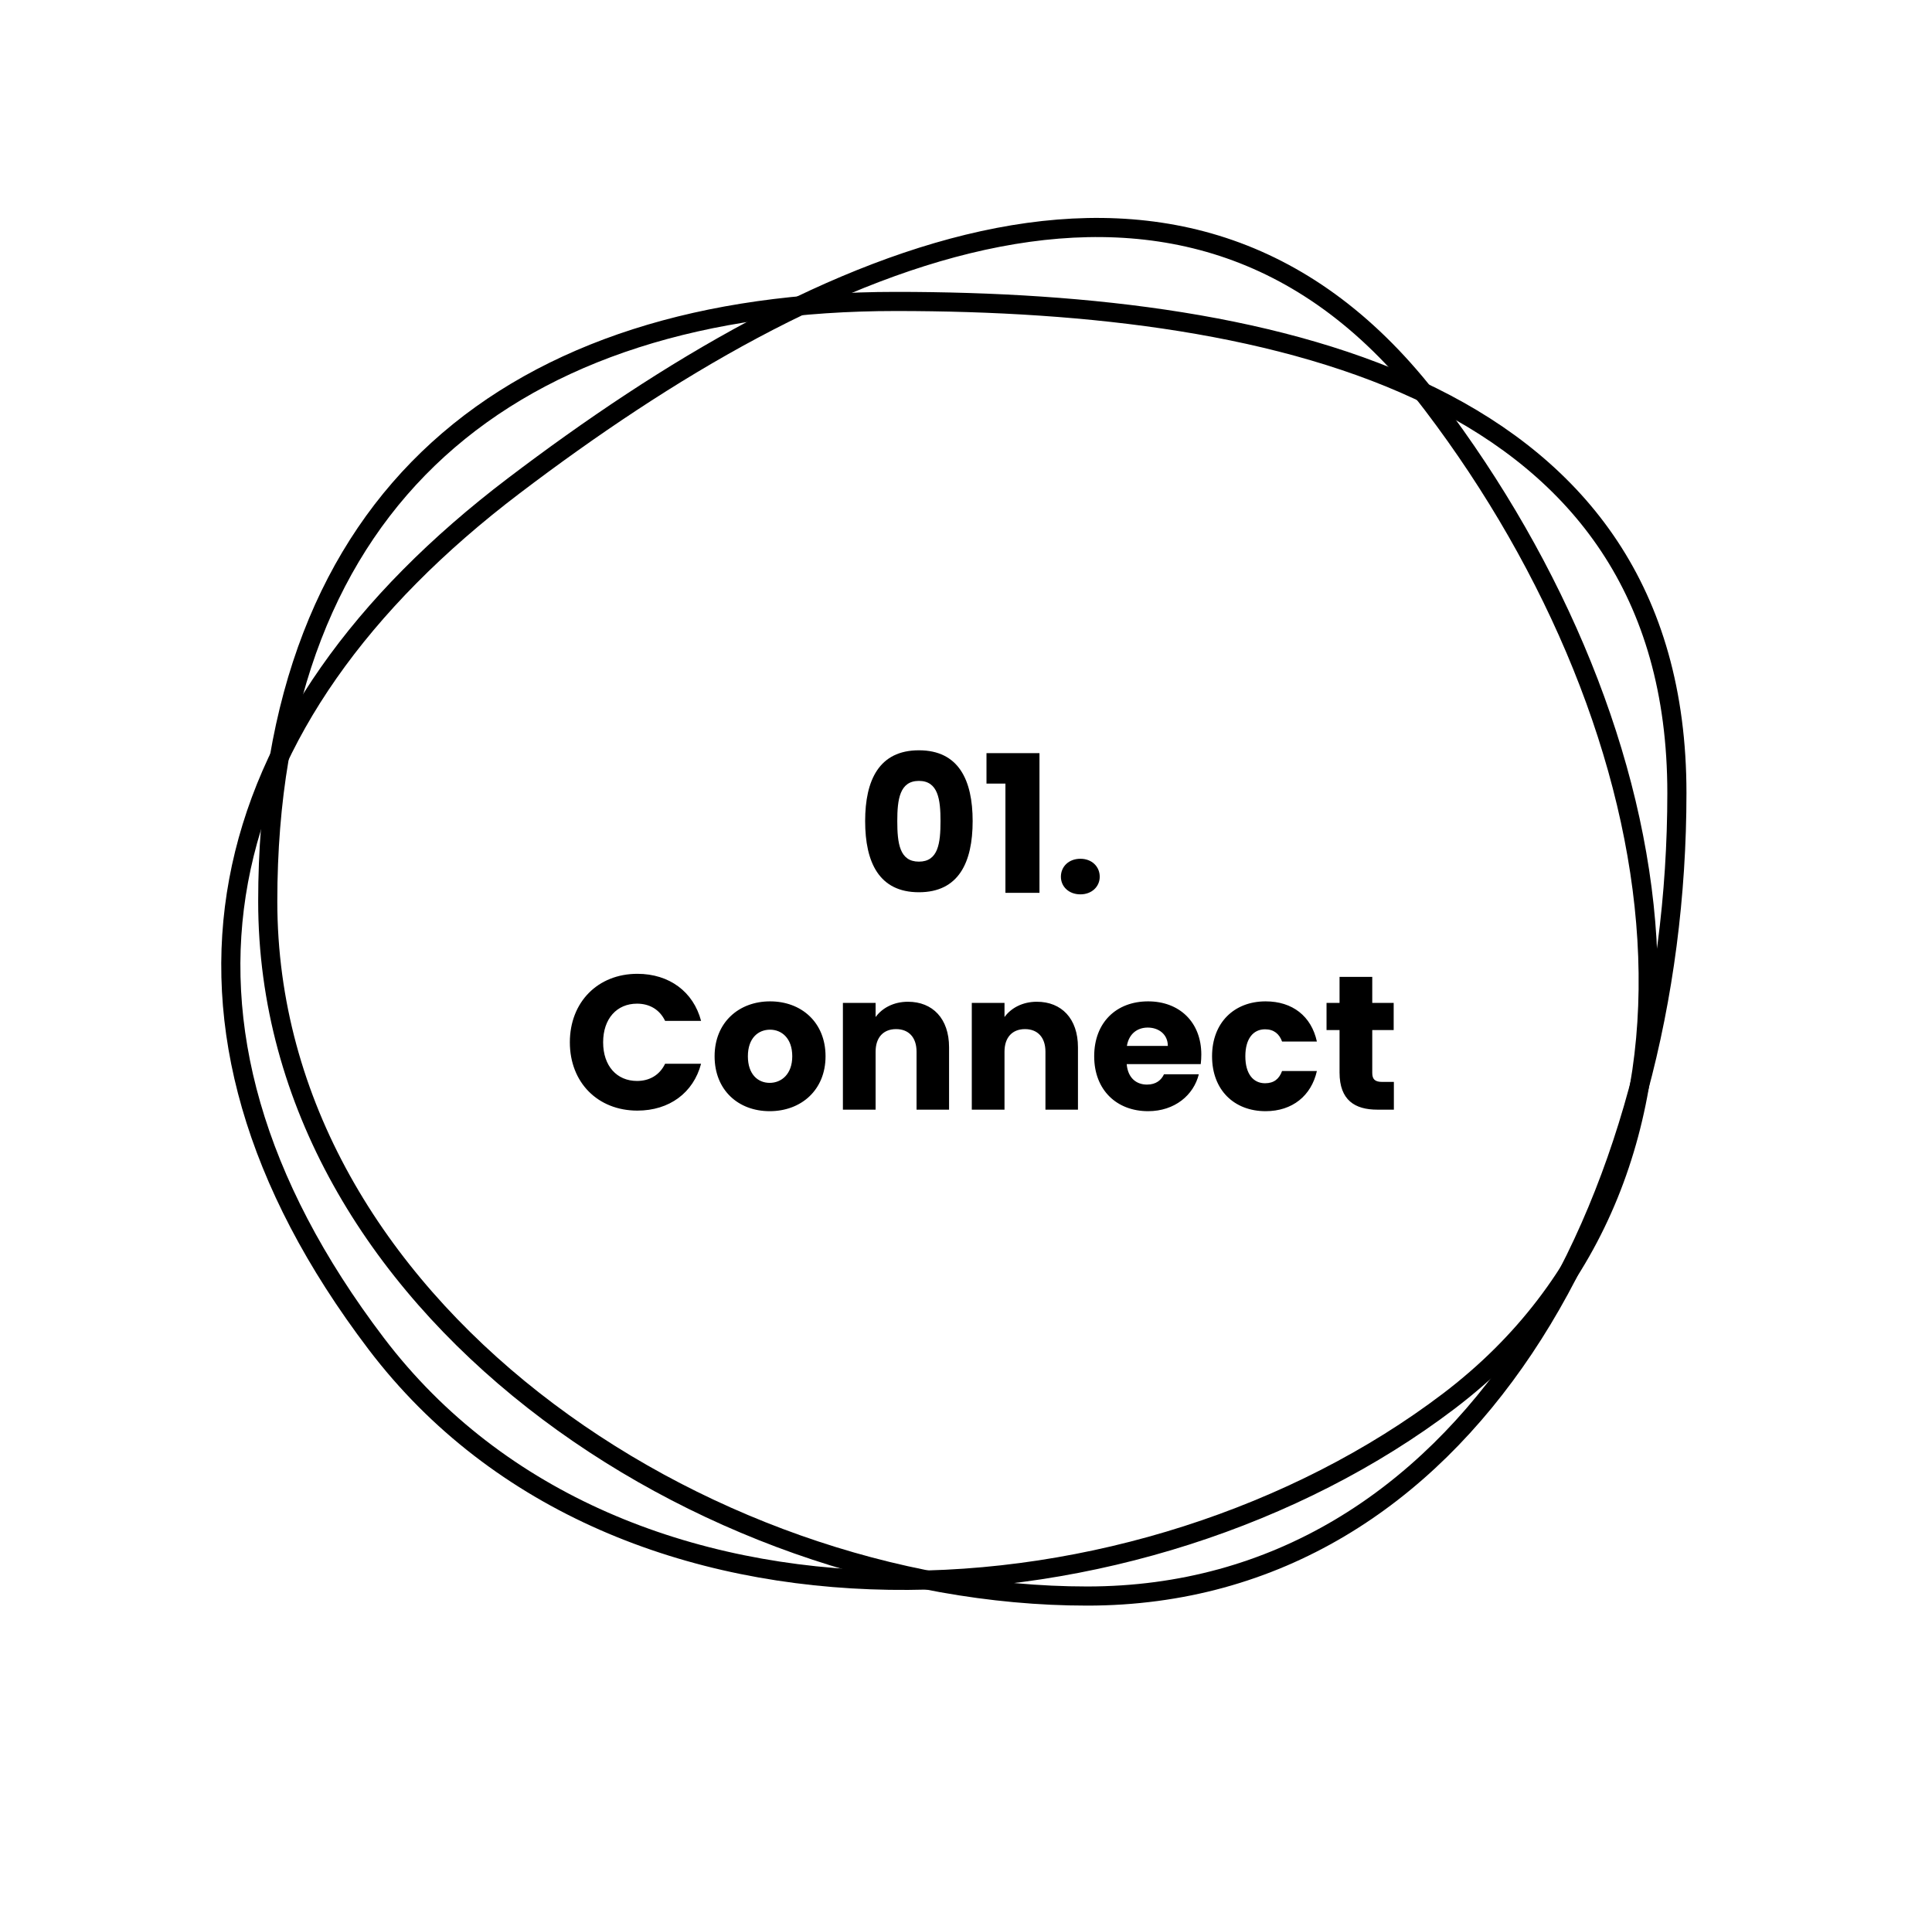
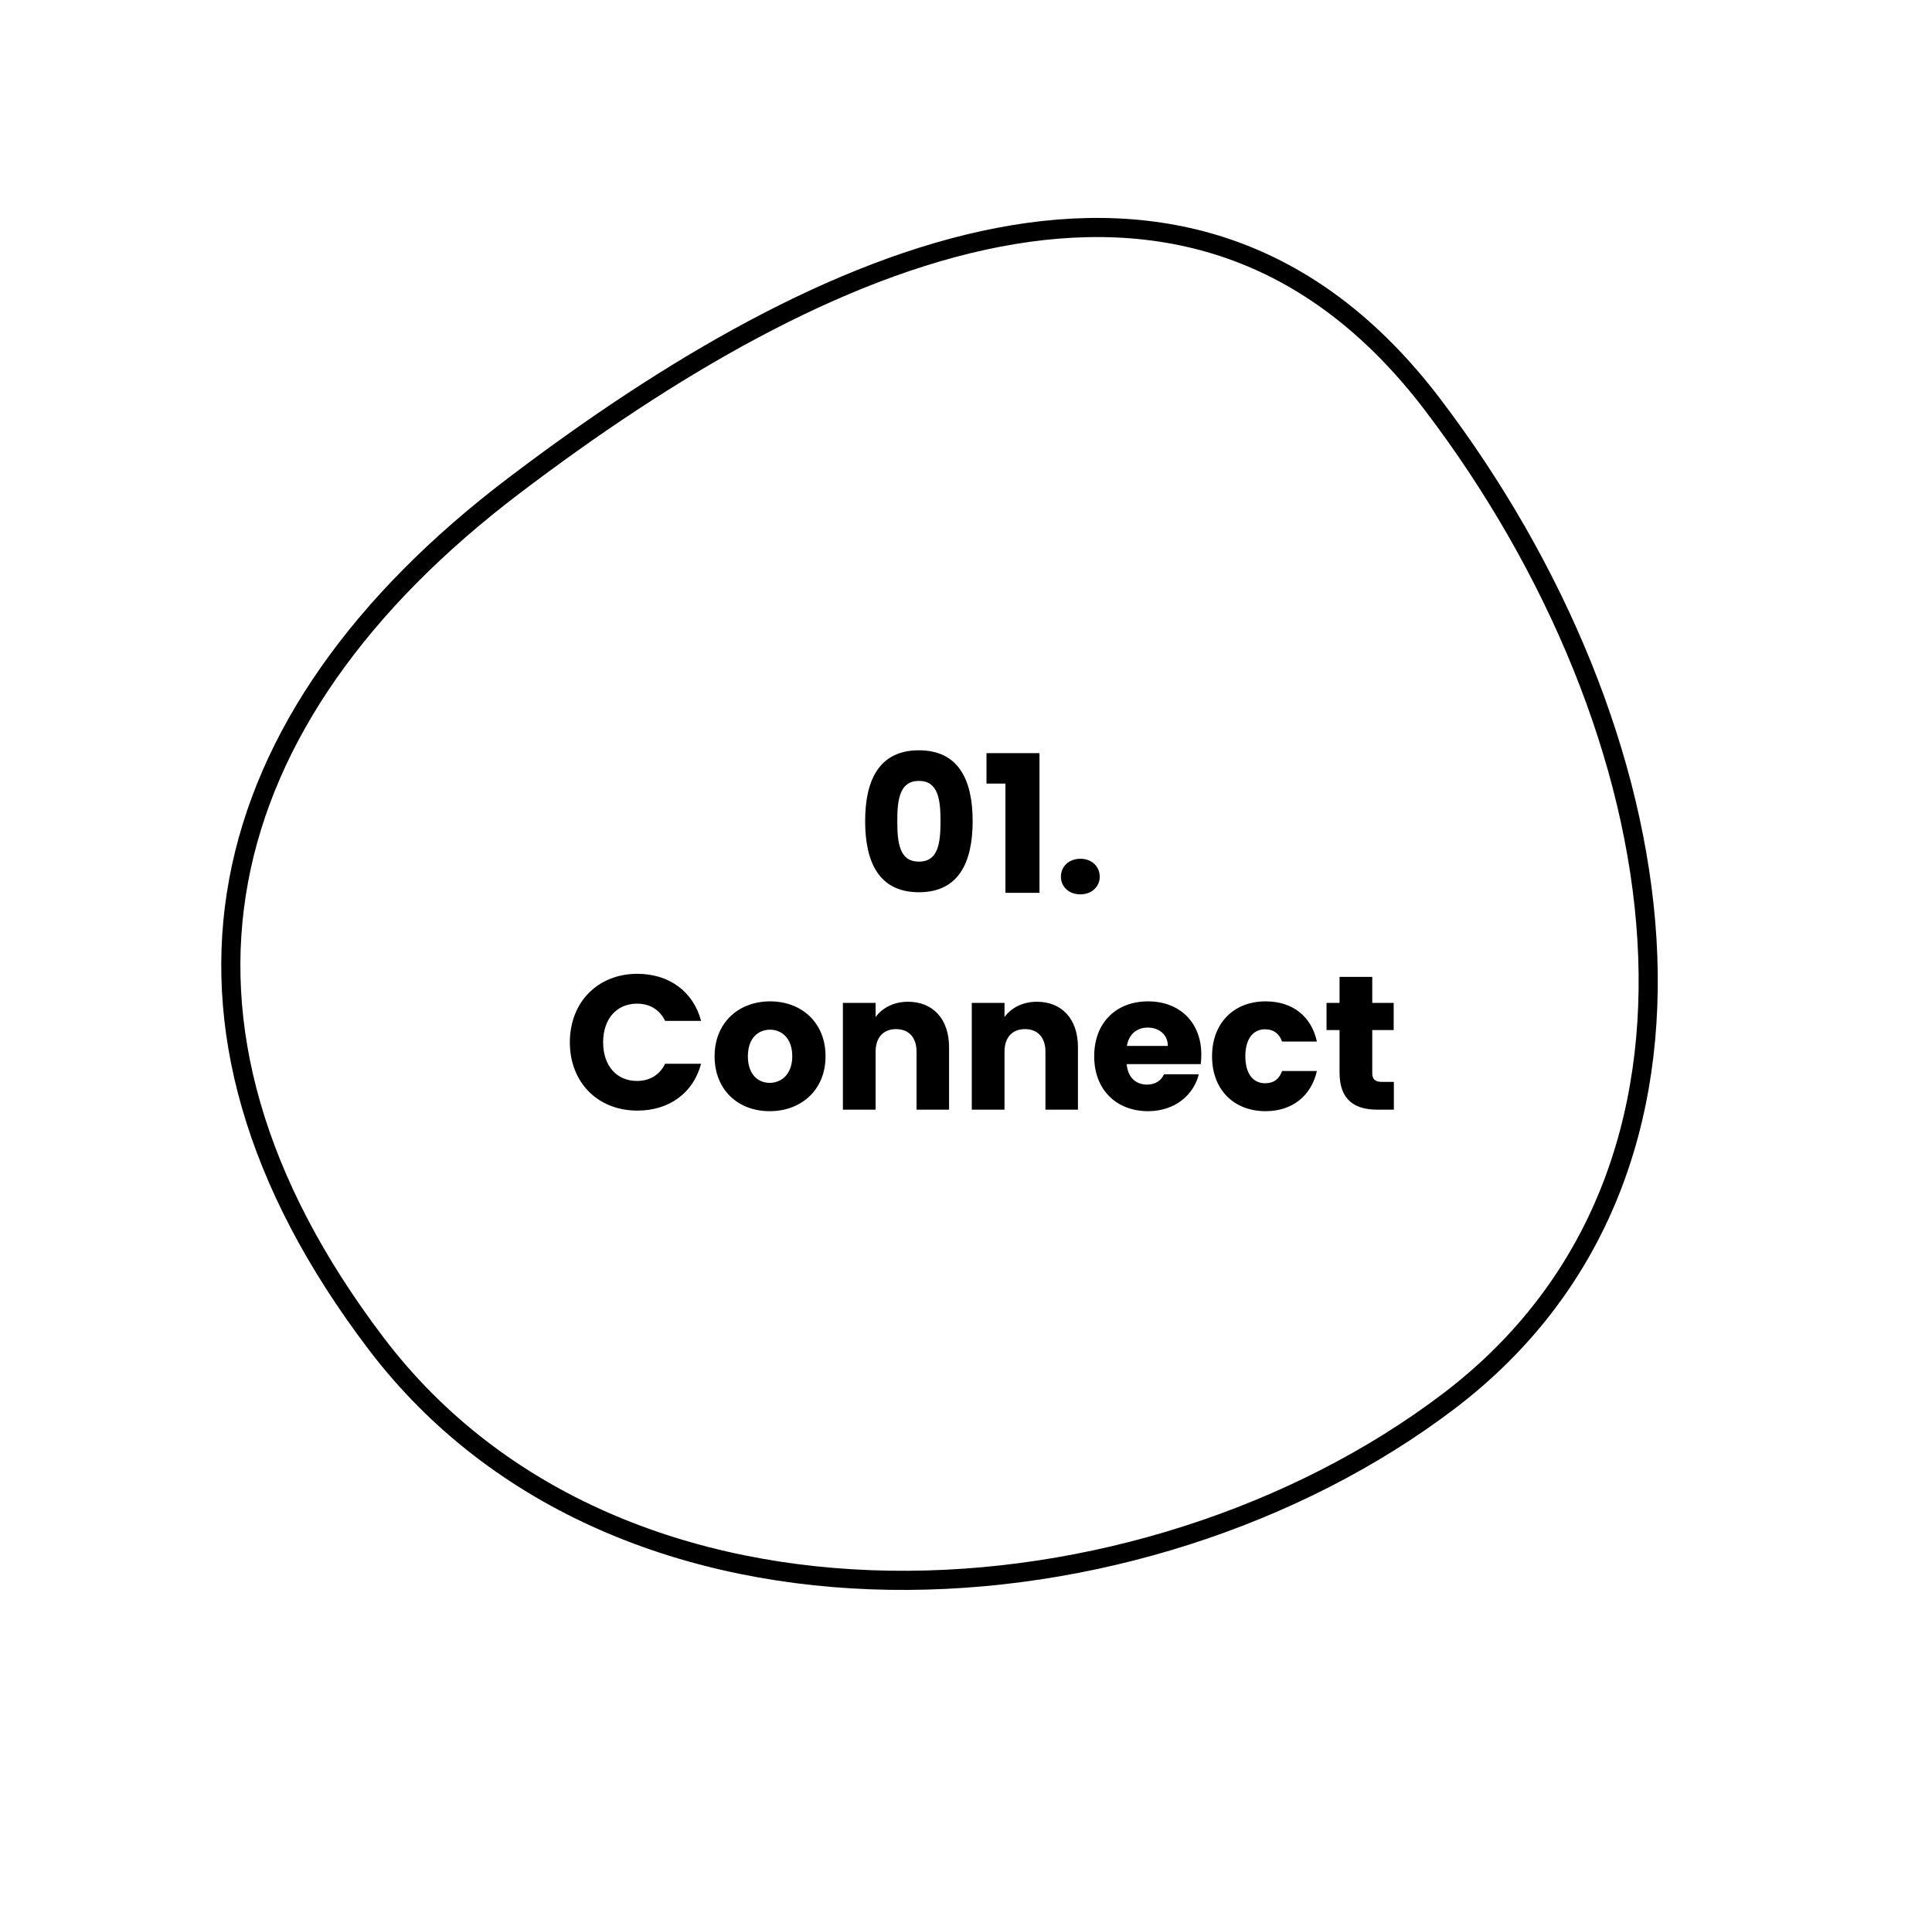
<svg xmlns="http://www.w3.org/2000/svg" width="303" height="300" viewBox="0 0 303 300" fill="none">
-   <path d="M262.991 124.347C262.991 156.369 254.735 187.919 239.026 211.415C223.341 234.877 200.27 250.269 170.491 250.269C140.466 250.269 108.289 238.91 83.635 219.564C58.99 200.224 41.991 173.015 41.991 141.336C41.991 109.394 51.698 85.949 68.719 70.472C85.763 54.973 110.354 47.269 140.491 47.269C170.802 47.269 201.518 50.788 224.608 62.212C236.129 67.912 245.707 75.559 252.409 85.682C259.105 95.797 262.991 108.476 262.991 124.347Z" stroke="black" stroke-width="3" />
  <path d="M224.705 63.476C244.076 88.974 256.588 119.091 258.293 147.304C259.997 175.475 250.938 201.687 227.226 219.702C203.318 237.865 170.825 248.285 139.49 247.794C108.166 247.304 78.171 235.922 59.007 210.697C39.684 185.262 33.23 160.721 37.42 138.101C41.616 115.449 56.537 94.439 80.534 76.207C104.67 57.871 131.257 42.091 156.553 37.22C169.175 34.789 181.428 35.084 192.888 39.091C204.339 43.094 215.104 50.839 224.705 63.476Z" stroke="black" stroke-width="3" />
  <path d="M135.683 128.75C135.683 122.33 137.873 117.65 144.113 117.65C150.353 117.65 152.543 122.33 152.543 128.75C152.543 135.23 150.353 139.91 144.113 139.91C137.873 139.91 135.683 135.23 135.683 128.75ZM147.503 128.75C147.503 125.39 147.143 122.45 144.113 122.45C141.083 122.45 140.723 125.39 140.723 128.75C140.723 132.23 141.083 135.11 144.113 135.11C147.143 135.11 147.503 132.23 147.503 128.75ZM157.683 140L157.683 122.87L154.713 122.87L154.713 118.1L163.023 118.1L163.023 140L157.683 140ZM172.473 137.48C172.473 139.01 171.243 140.24 169.443 140.24C167.613 140.24 166.383 139.01 166.383 137.48C166.383 135.89 167.613 134.66 169.443 134.66C171.243 134.66 172.473 135.89 172.473 137.48ZM89.371 163.44C89.371 157.14 93.751 152.7 99.961 152.7C104.971 152.7 108.751 155.52 109.951 160.08L104.311 160.08C103.441 158.28 101.851 157.38 99.901 157.38C96.751 157.38 94.591 159.72 94.591 163.44C94.591 167.16 96.751 169.5 99.901 169.5C101.851 169.5 103.441 168.6 104.311 166.8L109.951 166.8C108.751 171.36 104.971 174.15 99.961 174.15C93.751 174.15 89.371 169.74 89.371 163.44ZM129.472 165.63C129.472 170.94 125.632 174.24 120.712 174.24C115.792 174.24 112.072 170.94 112.072 165.63C112.072 160.32 115.882 157.02 120.772 157.02C125.692 157.02 129.472 160.32 129.472 165.63ZM117.292 165.63C117.292 168.45 118.852 169.8 120.712 169.8C122.542 169.8 124.252 168.45 124.252 165.63C124.252 162.78 122.572 161.46 120.772 161.46C118.912 161.46 117.292 162.78 117.292 165.63ZM143.744 174L143.744 164.91C143.744 162.63 142.484 161.37 140.534 161.37C138.584 161.37 137.324 162.63 137.324 164.91L137.324 174L132.194 174L132.194 157.26L137.324 157.26L137.324 159.48C138.344 158.07 140.144 157.08 142.394 157.08C146.264 157.08 148.844 159.72 148.844 164.22L148.844 174L143.744 174ZM163.959 174L163.959 164.91C163.959 162.63 162.699 161.37 160.749 161.37C158.799 161.37 157.539 162.63 157.539 164.91L157.539 174L152.409 174L152.409 157.26L157.539 157.26L157.539 159.48C158.559 158.07 160.359 157.08 162.609 157.08C166.479 157.08 169.059 159.72 169.059 164.22L169.059 174L163.959 174ZM180.004 161.13C178.324 161.13 177.034 162.15 176.734 164.01L183.154 164.01C183.154 162.18 181.714 161.13 180.004 161.13ZM188.014 168.45C187.204 171.72 184.234 174.24 180.064 174.24C175.144 174.24 171.604 170.94 171.604 165.63C171.604 160.32 175.084 157.02 180.064 157.02C184.954 157.02 188.404 160.26 188.404 165.36C188.404 165.84 188.374 166.35 188.314 166.86L176.704 166.86C176.884 169.05 178.234 170.07 179.884 170.07C181.324 170.07 182.134 169.35 182.554 168.45L188.014 168.45ZM190.09 165.63C190.09 160.35 193.57 157.02 198.49 157.02C202.69 157.02 205.66 159.33 206.53 163.32L201.07 163.32C200.65 162.15 199.81 161.4 198.4 161.4C196.57 161.4 195.31 162.84 195.31 165.63C195.31 168.42 196.57 169.86 198.4 169.86C199.81 169.86 200.62 169.17 201.07 167.94L206.53 167.94C205.66 171.81 202.69 174.24 198.49 174.24C193.57 174.24 190.09 170.94 190.09 165.63ZM210.084 168.18L210.084 161.52L208.044 161.52L208.044 157.26L210.084 157.26L210.084 153.18L215.214 153.18L215.214 157.26L218.574 157.26L218.574 161.52L215.214 161.52L215.214 168.24C215.214 169.23 215.634 169.65 216.774 169.65L218.604 169.65L218.604 174L215.994 174C212.514 174 210.084 172.53 210.084 168.18Z" fill="black" />
</svg>